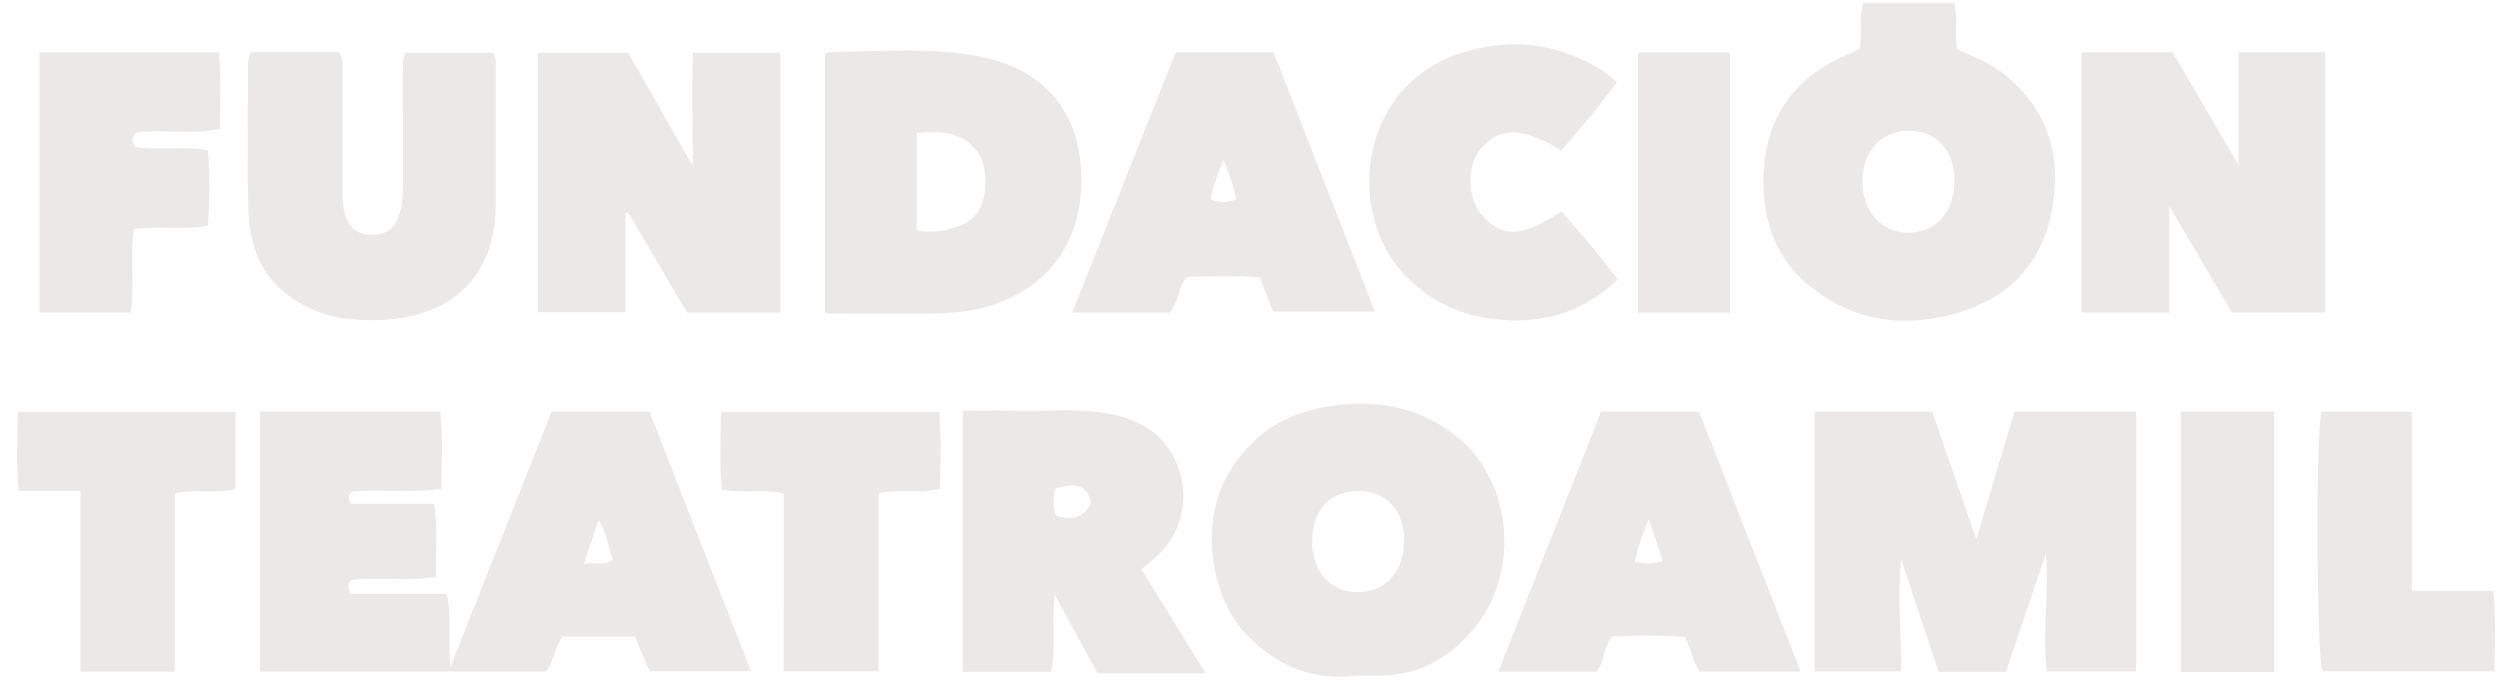
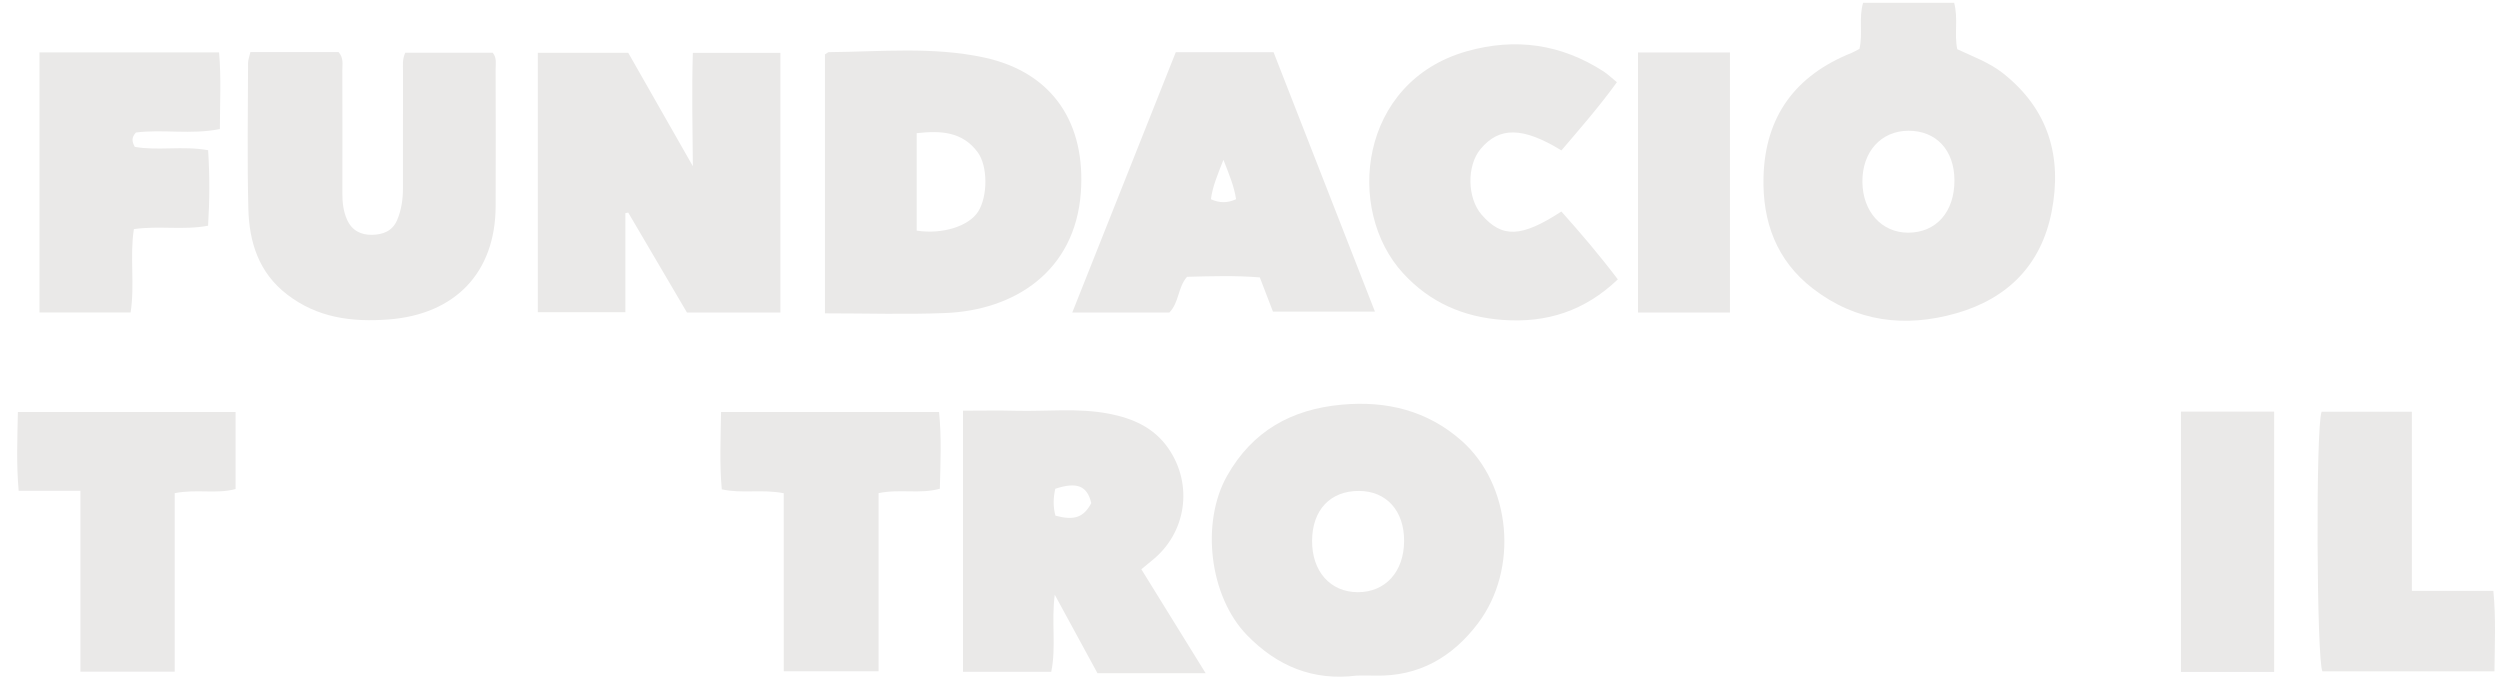
<svg xmlns="http://www.w3.org/2000/svg" width="121" height="33" viewBox="0 0 121 33" fill="none">
-   <path d="M12.586 19.922C15.526 19.922 18.375 19.922 21.305 19.922C21.457 21.165 21.37 22.378 21.361 23.664C19.885 23.877 18.446 23.662 17.058 23.793C16.845 23.949 16.827 24.107 17.004 24.384C18.28 24.384 19.618 24.384 21.021 24.384C21.197 25.596 21.069 26.721 21.11 27.907C19.7 28.172 18.328 27.9 17.006 28.072C16.811 28.277 16.846 28.466 16.963 28.752C18.483 28.752 20.026 28.752 21.611 28.752C21.906 29.902 21.655 30.998 21.806 32.273C23.48 28.046 25.088 23.984 26.697 19.921C28.309 19.921 29.831 19.921 31.432 19.921C33.057 24.079 34.678 28.226 36.342 32.483C34.643 32.483 33.065 32.483 31.434 32.483C31.209 31.945 30.974 31.386 30.733 30.813C29.531 30.813 28.374 30.813 27.229 30.813C26.829 31.318 26.844 31.972 26.434 32.503C21.868 32.503 17.264 32.503 12.587 32.503C12.586 28.319 12.586 24.168 12.586 19.922ZM28.257 27.292C28.82 27.195 29.245 27.402 29.66 27.083C29.445 26.471 29.374 25.826 28.97 25.17C28.726 25.896 28.52 26.509 28.257 27.292Z" fill="#EAE9E8" />
-   <path d="M99.022 26.777C98.379 28.687 97.737 30.595 97.089 32.519C95.996 32.519 94.974 32.519 93.825 32.519C93.229 30.72 92.623 28.892 92.018 27.064C91.831 28.86 92.025 30.652 92.011 32.499C90.584 32.499 89.249 32.499 87.826 32.499C87.826 28.318 87.826 24.152 87.826 19.931C89.734 19.931 91.573 19.931 93.52 19.931C94.211 21.928 94.907 23.941 95.654 26.101C96.297 23.955 96.897 21.947 97.502 19.927C99.501 19.927 101.41 19.927 103.388 19.927C103.388 24.129 103.388 28.282 103.388 32.498C101.956 32.498 100.553 32.498 99.071 32.498C98.832 30.587 99.189 28.689 99.022 26.777Z" fill="#EAE9E8" />
  <path d="M89.998 2.365C90.171 1.614 89.954 0.894 90.174 0.135C91.64 0.135 93.103 0.135 94.58 0.135C94.786 0.905 94.577 1.644 94.731 2.382C95.488 2.738 96.288 3.025 96.955 3.553C99.154 5.294 99.82 7.596 99.297 10.258C98.792 12.822 97.175 14.45 94.684 15.162C92.199 15.872 89.837 15.579 87.747 13.97C85.982 12.612 85.297 10.729 85.354 8.566C85.431 5.634 86.897 3.649 89.614 2.562C89.738 2.512 89.853 2.44 89.998 2.365ZM94.595 8.722C94.589 7.266 93.713 6.325 92.368 6.328C91.038 6.332 90.124 7.352 90.14 8.814C90.156 10.245 91.075 11.261 92.353 11.262C93.713 11.261 94.602 10.254 94.595 8.722Z" fill="#EAE9E8" />
-   <path d="M108.349 8.006C108.349 6.194 108.349 4.382 108.349 2.525C109.728 2.525 111.091 2.525 112.543 2.525C112.543 6.726 112.543 10.896 112.543 15.12C111.038 15.12 109.584 15.12 108.02 15.12C107.065 13.494 106.076 11.813 104.992 9.97C104.992 11.805 104.992 13.443 104.992 15.126C103.563 15.126 102.201 15.126 100.749 15.126C100.749 10.923 100.749 6.752 100.749 2.53C102.238 2.53 103.669 2.53 105.149 2.53C106.215 4.35 107.285 6.176 108.355 8.001C108.367 8.018 108.38 8.036 108.393 8.054C108.378 8.039 108.364 8.022 108.349 8.006Z" fill="#EAE9E8" />
  <path d="M37.771 15.128C36.242 15.128 34.786 15.128 33.25 15.128C32.312 13.532 31.359 11.91 30.406 10.289C30.36 10.298 30.313 10.307 30.268 10.317C30.268 11.894 30.268 13.471 30.268 15.109C28.823 15.109 27.465 15.109 26.03 15.109C26.03 10.944 26.03 6.788 26.03 2.556C27.451 2.556 28.876 2.556 30.407 2.556C31.427 4.347 32.481 6.196 33.534 8.044C33.521 6.218 33.477 4.429 33.534 2.559C34.946 2.559 36.32 2.559 37.771 2.559C37.771 6.724 37.771 10.879 37.771 15.128Z" fill="#EAE9E8" />
  <path d="M65.671 32.698C63.558 32.967 61.811 32.241 60.354 30.741C58.529 28.863 58.11 25.288 59.394 23.024C60.625 20.854 62.509 19.806 64.949 19.585C67.121 19.388 69.087 19.877 70.732 21.324C73.147 23.45 73.519 27.543 71.531 30.173C70.302 31.798 68.676 32.753 66.562 32.699C66.265 32.692 65.968 32.698 65.671 32.698ZM65.777 23.761C64.388 23.755 63.513 24.681 63.505 26.169C63.495 27.655 64.388 28.66 65.719 28.662C67.054 28.664 67.952 27.672 67.959 26.188C67.967 24.724 67.107 23.767 65.777 23.761Z" fill="#EAE9E8" />
  <path d="M39.928 15.166C39.928 10.904 39.928 6.749 39.928 2.634C40.036 2.568 40.075 2.525 40.113 2.524C42.623 2.504 45.149 2.248 47.629 2.783C51.005 3.511 52.554 6.021 52.312 9.324C52.032 13.13 49.106 15.023 45.731 15.152C43.84 15.226 41.943 15.166 39.928 15.166ZM44.368 6.446C44.368 8.076 44.368 9.626 44.368 11.163C45.624 11.355 46.9 10.943 47.346 10.236C47.814 9.491 47.813 8.032 47.319 7.367C46.581 6.371 45.54 6.313 44.368 6.446Z" fill="#EAE9E8" />
  <path d="M46.609 19.877C47.513 19.877 48.332 19.859 49.151 19.881C50.655 19.921 52.17 19.735 53.664 20.022C54.813 20.243 55.844 20.685 56.543 21.693C57.77 23.46 57.422 25.816 55.735 27.144C55.594 27.255 55.458 27.373 55.241 27.552C56.254 29.191 57.261 30.818 58.352 32.582C56.509 32.582 54.86 32.582 53.117 32.582C52.461 31.377 51.791 30.146 51.05 28.785C50.878 30.105 51.128 31.309 50.88 32.516C49.443 32.516 48.06 32.516 46.609 32.516C46.609 28.317 46.609 24.164 46.609 19.877ZM51.084 24.959C52.001 25.204 52.448 25.042 52.818 24.352C52.622 23.512 52.128 23.31 51.076 23.656C50.977 24.091 50.963 24.53 51.084 24.959Z" fill="#EAE9E8" />
  <path d="M12.119 2.52C13.594 2.52 15.004 2.52 16.386 2.52C16.642 2.809 16.567 3.119 16.569 3.406C16.576 5.391 16.574 7.376 16.571 9.361C16.57 9.799 16.616 10.225 16.796 10.629C17.028 11.153 17.463 11.375 18.004 11.366C18.531 11.357 18.995 11.188 19.223 10.647C19.43 10.156 19.503 9.642 19.503 9.113C19.502 7.219 19.502 5.325 19.505 3.432C19.506 3.161 19.465 2.884 19.614 2.552C21.006 2.552 22.428 2.552 23.847 2.552C24.054 2.801 23.987 3.085 23.988 3.351C23.994 5.564 23.999 7.777 23.989 9.99C23.975 13.2 22.025 15.215 18.815 15.461C17.021 15.598 15.362 15.382 13.894 14.252C12.521 13.195 12.06 11.717 12.02 10.1C11.961 7.751 12.001 5.401 12.006 3.051C12.007 2.897 12.07 2.745 12.119 2.52Z" fill="#EAE9E8" />
  <path d="M61.611 15.082C61.409 14.557 61.199 14.011 60.975 13.426C59.775 13.329 58.599 13.368 57.452 13.398C56.997 13.919 57.08 14.631 56.595 15.128C55.106 15.128 53.586 15.128 51.897 15.128C53.588 10.874 55.245 6.707 56.907 2.528C58.515 2.528 60.035 2.528 61.641 2.528C63.259 6.67 64.881 10.818 66.547 15.082C64.867 15.082 63.295 15.082 61.611 15.082ZM59.214 7.734C58.934 8.458 58.69 9.012 58.608 9.643C59.028 9.833 59.406 9.833 59.826 9.642C59.731 9.014 59.496 8.458 59.214 7.734Z" fill="#EAE9E8" />
-   <path d="M82.267 32.502C81.901 31.998 81.875 31.394 81.548 30.827C80.388 30.721 79.191 30.776 78.026 30.797C77.592 31.318 77.675 31.991 77.269 32.512C75.755 32.512 74.215 32.512 72.52 32.512C74.2 28.259 75.842 24.102 77.49 19.928C79.092 19.928 80.613 19.928 82.237 19.928C83.857 24.074 85.484 28.237 87.151 32.502C85.437 32.502 83.874 32.502 82.267 32.502ZM80.483 27.161C80.26 26.499 80.058 25.898 79.803 25.137C79.486 25.922 79.242 26.532 79.124 27.214C79.584 27.275 79.96 27.302 80.483 27.161Z" fill="#EAE9E8" />
  <path d="M75.571 10.237C76.509 11.286 77.428 12.366 78.303 13.522C76.695 15.053 74.865 15.638 72.741 15.485C70.825 15.347 69.211 14.642 67.912 13.228C65.094 10.163 65.772 3.956 70.998 2.48C73.345 1.817 75.557 2.131 77.612 3.457C77.819 3.592 77.999 3.768 78.258 3.979C77.411 5.151 76.481 6.215 75.573 7.28C73.701 6.135 72.566 6.129 71.662 7.208C70.984 8.016 71.009 9.582 71.711 10.392C72.699 11.529 73.627 11.504 75.571 10.237Z" fill="#EAE9E8" />
  <path d="M1.911 15.124C1.911 10.905 1.911 6.748 1.911 2.536C4.824 2.536 7.668 2.536 10.603 2.536C10.711 3.772 10.644 4.966 10.642 6.246C9.24 6.527 7.865 6.245 6.579 6.414C6.364 6.649 6.376 6.838 6.523 7.108C7.64 7.308 8.836 7.048 10.073 7.27C10.152 8.498 10.148 9.688 10.071 10.925C8.874 11.151 7.701 10.914 6.48 11.089C6.273 12.419 6.532 13.767 6.321 15.124C4.848 15.124 3.441 15.124 1.911 15.124Z" fill="#EAE9E8" />
  <path d="M3.892 23.754C2.8 23.754 1.875 23.754 0.903 23.754C0.787 22.433 0.842 21.219 0.865 19.941C4.406 19.941 7.864 19.941 11.402 19.941C11.402 21.192 11.402 22.404 11.402 23.669C10.475 23.922 9.527 23.659 8.456 23.869C8.456 26.719 8.456 29.59 8.456 32.51C6.869 32.51 5.441 32.51 3.892 32.51C3.892 29.619 3.892 26.764 3.892 23.754Z" fill="#EAE9E8" />
  <path d="M37.933 23.872C36.85 23.665 35.904 23.903 34.934 23.683C34.822 22.435 34.881 21.221 34.899 19.942C38.442 19.942 41.9 19.942 45.45 19.942C45.577 21.191 45.518 22.404 45.488 23.655C44.511 23.924 43.562 23.652 42.523 23.868C42.523 26.708 42.523 29.563 42.523 32.488C40.948 32.488 39.503 32.488 37.934 32.488C37.933 29.624 37.933 26.768 37.933 23.872Z" fill="#EAE9E8" />
  <path d="M112.366 19.928C113.778 19.928 115.206 19.928 116.735 19.928C116.735 22.811 116.735 25.646 116.735 28.599C118.092 28.599 119.354 28.599 120.679 28.599C120.809 29.952 120.743 31.188 120.732 32.493C117.912 32.493 115.162 32.493 112.405 32.493C112.127 32.001 112.072 20.688 112.366 19.928Z" fill="#EAE9E8" />
  <path d="M110.069 32.52C108.543 32.52 107.092 32.52 105.559 32.52C105.559 28.308 105.559 24.138 105.559 19.922C107.084 19.922 108.536 19.922 110.069 19.922C110.069 24.134 110.069 28.304 110.069 32.52Z" fill="#EAE9E8" />
  <path d="M83.73 15.127C82.217 15.127 80.788 15.127 79.28 15.127C79.28 10.929 79.28 6.763 79.28 2.54C80.765 2.54 82.21 2.54 83.73 2.54C83.73 6.732 83.73 10.88 83.73 15.127Z" fill="#EAE9E8" />
</svg>